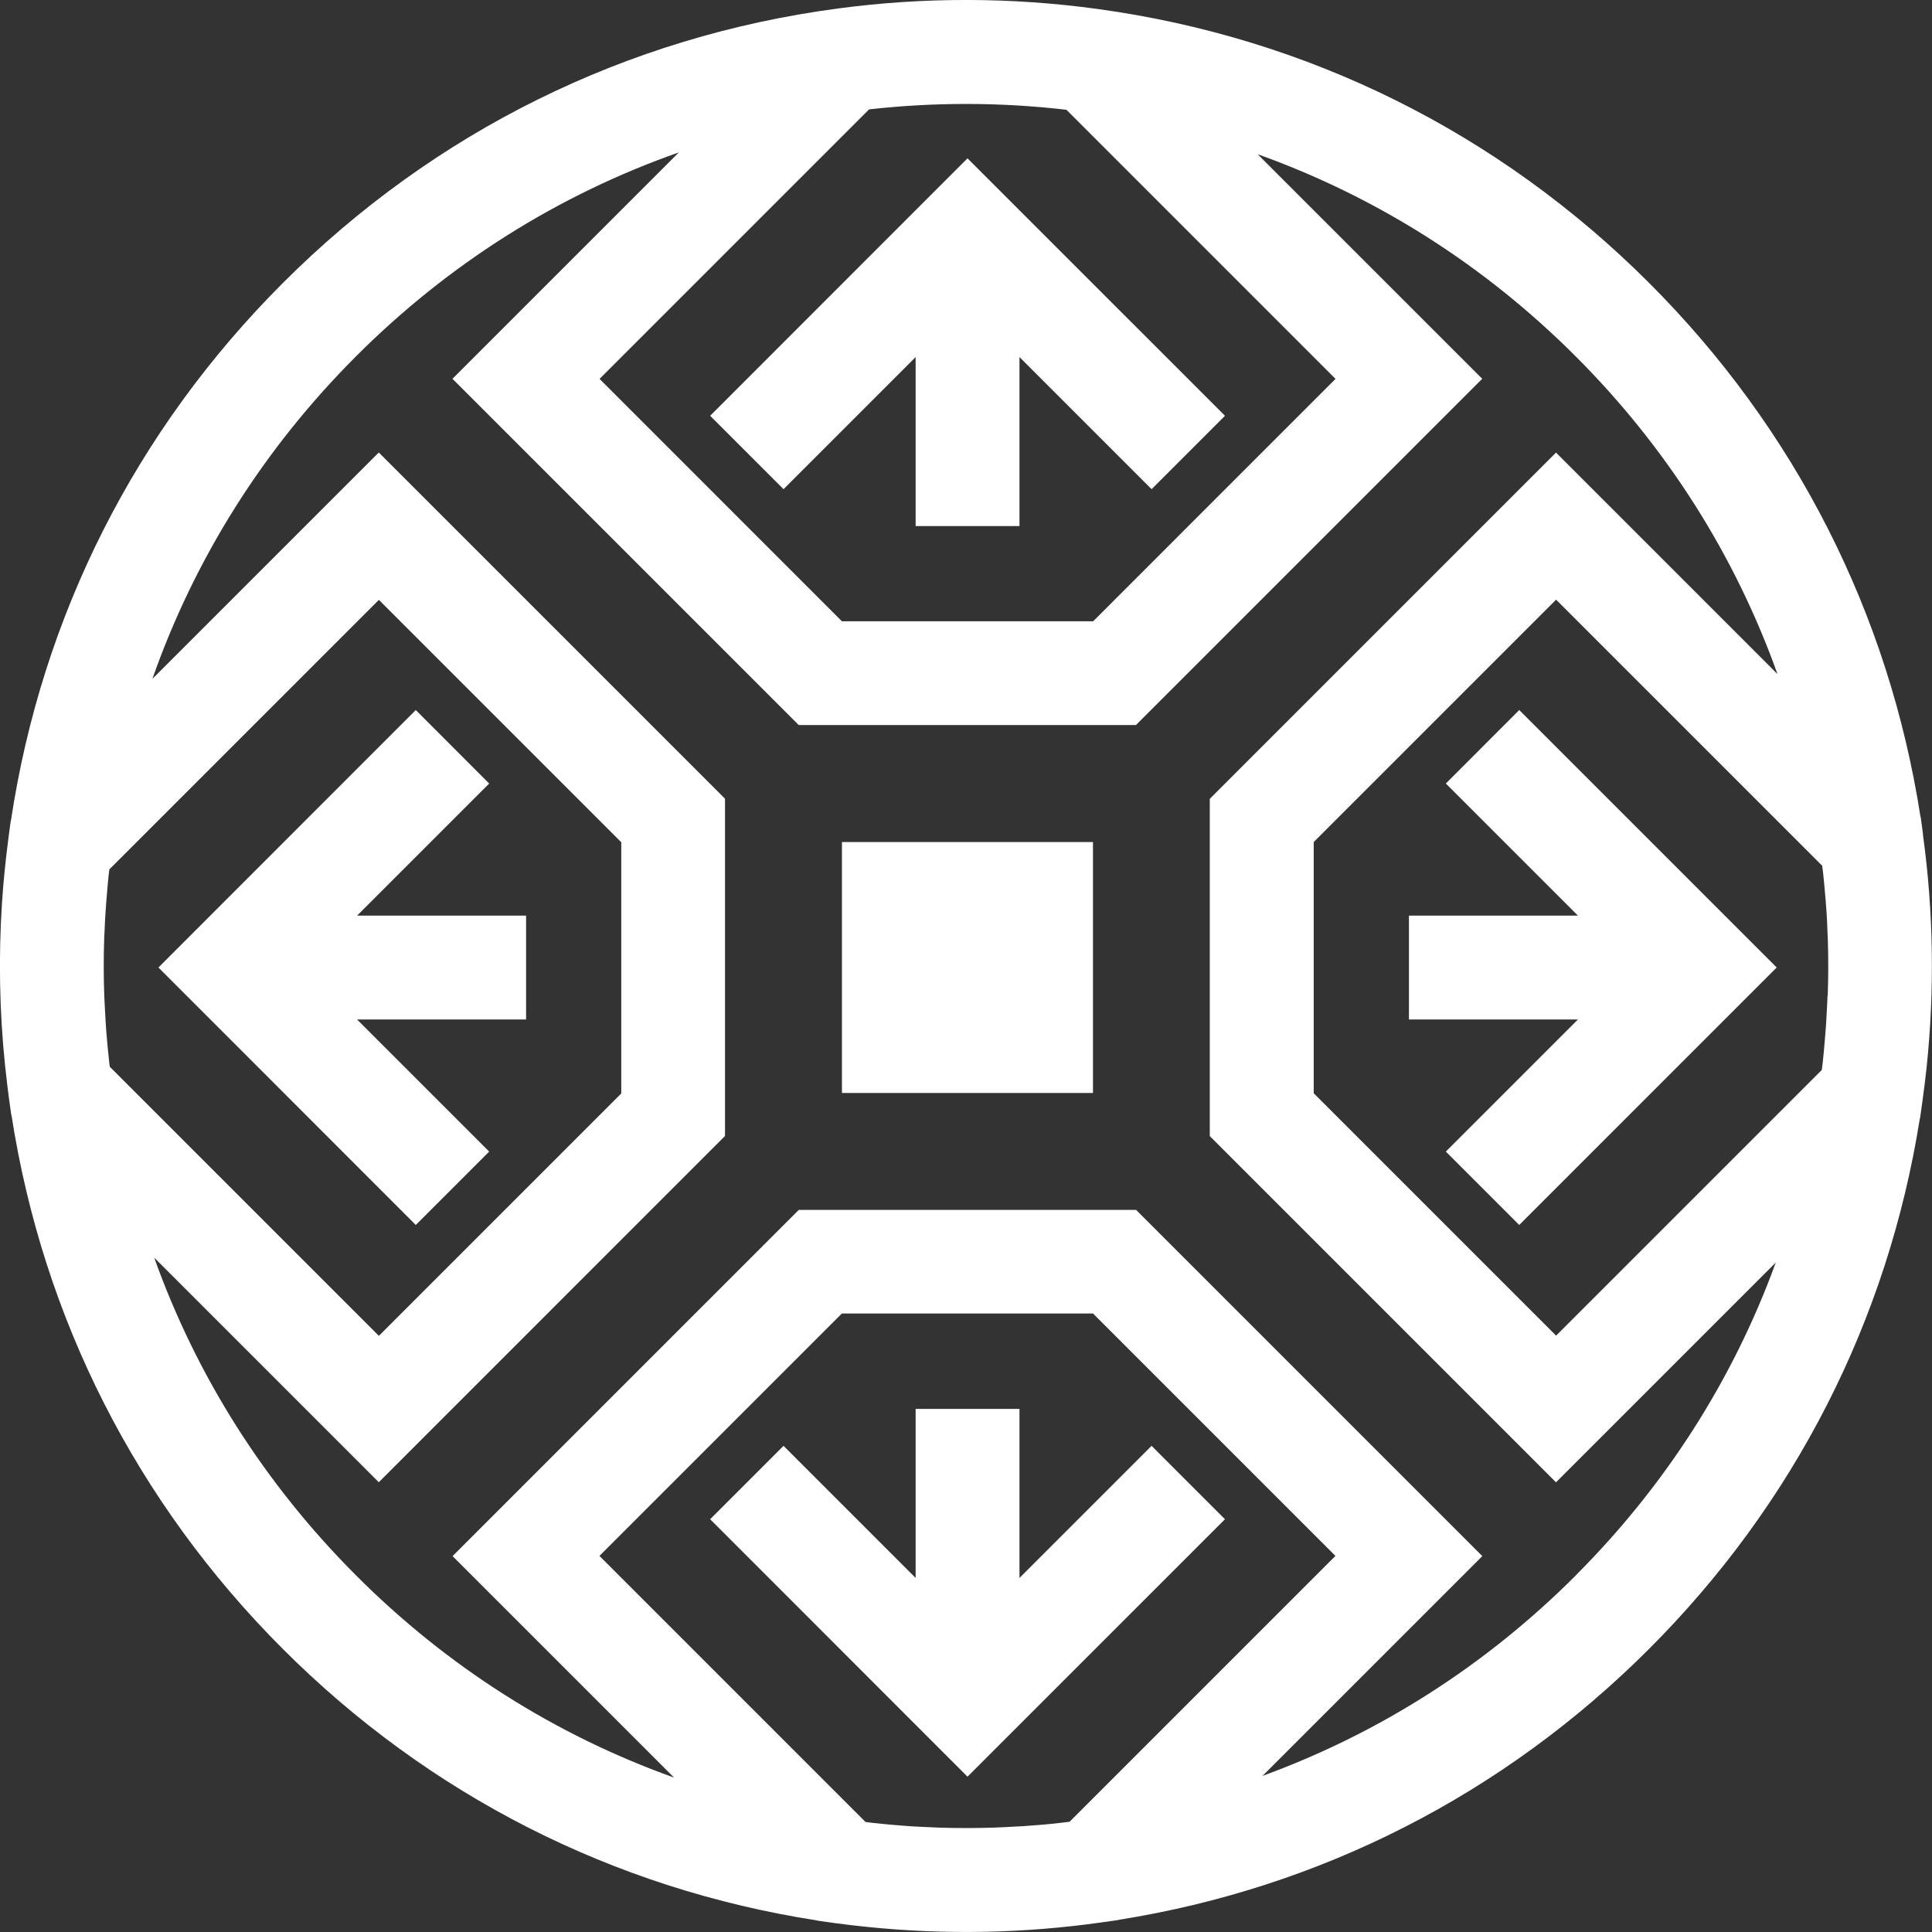
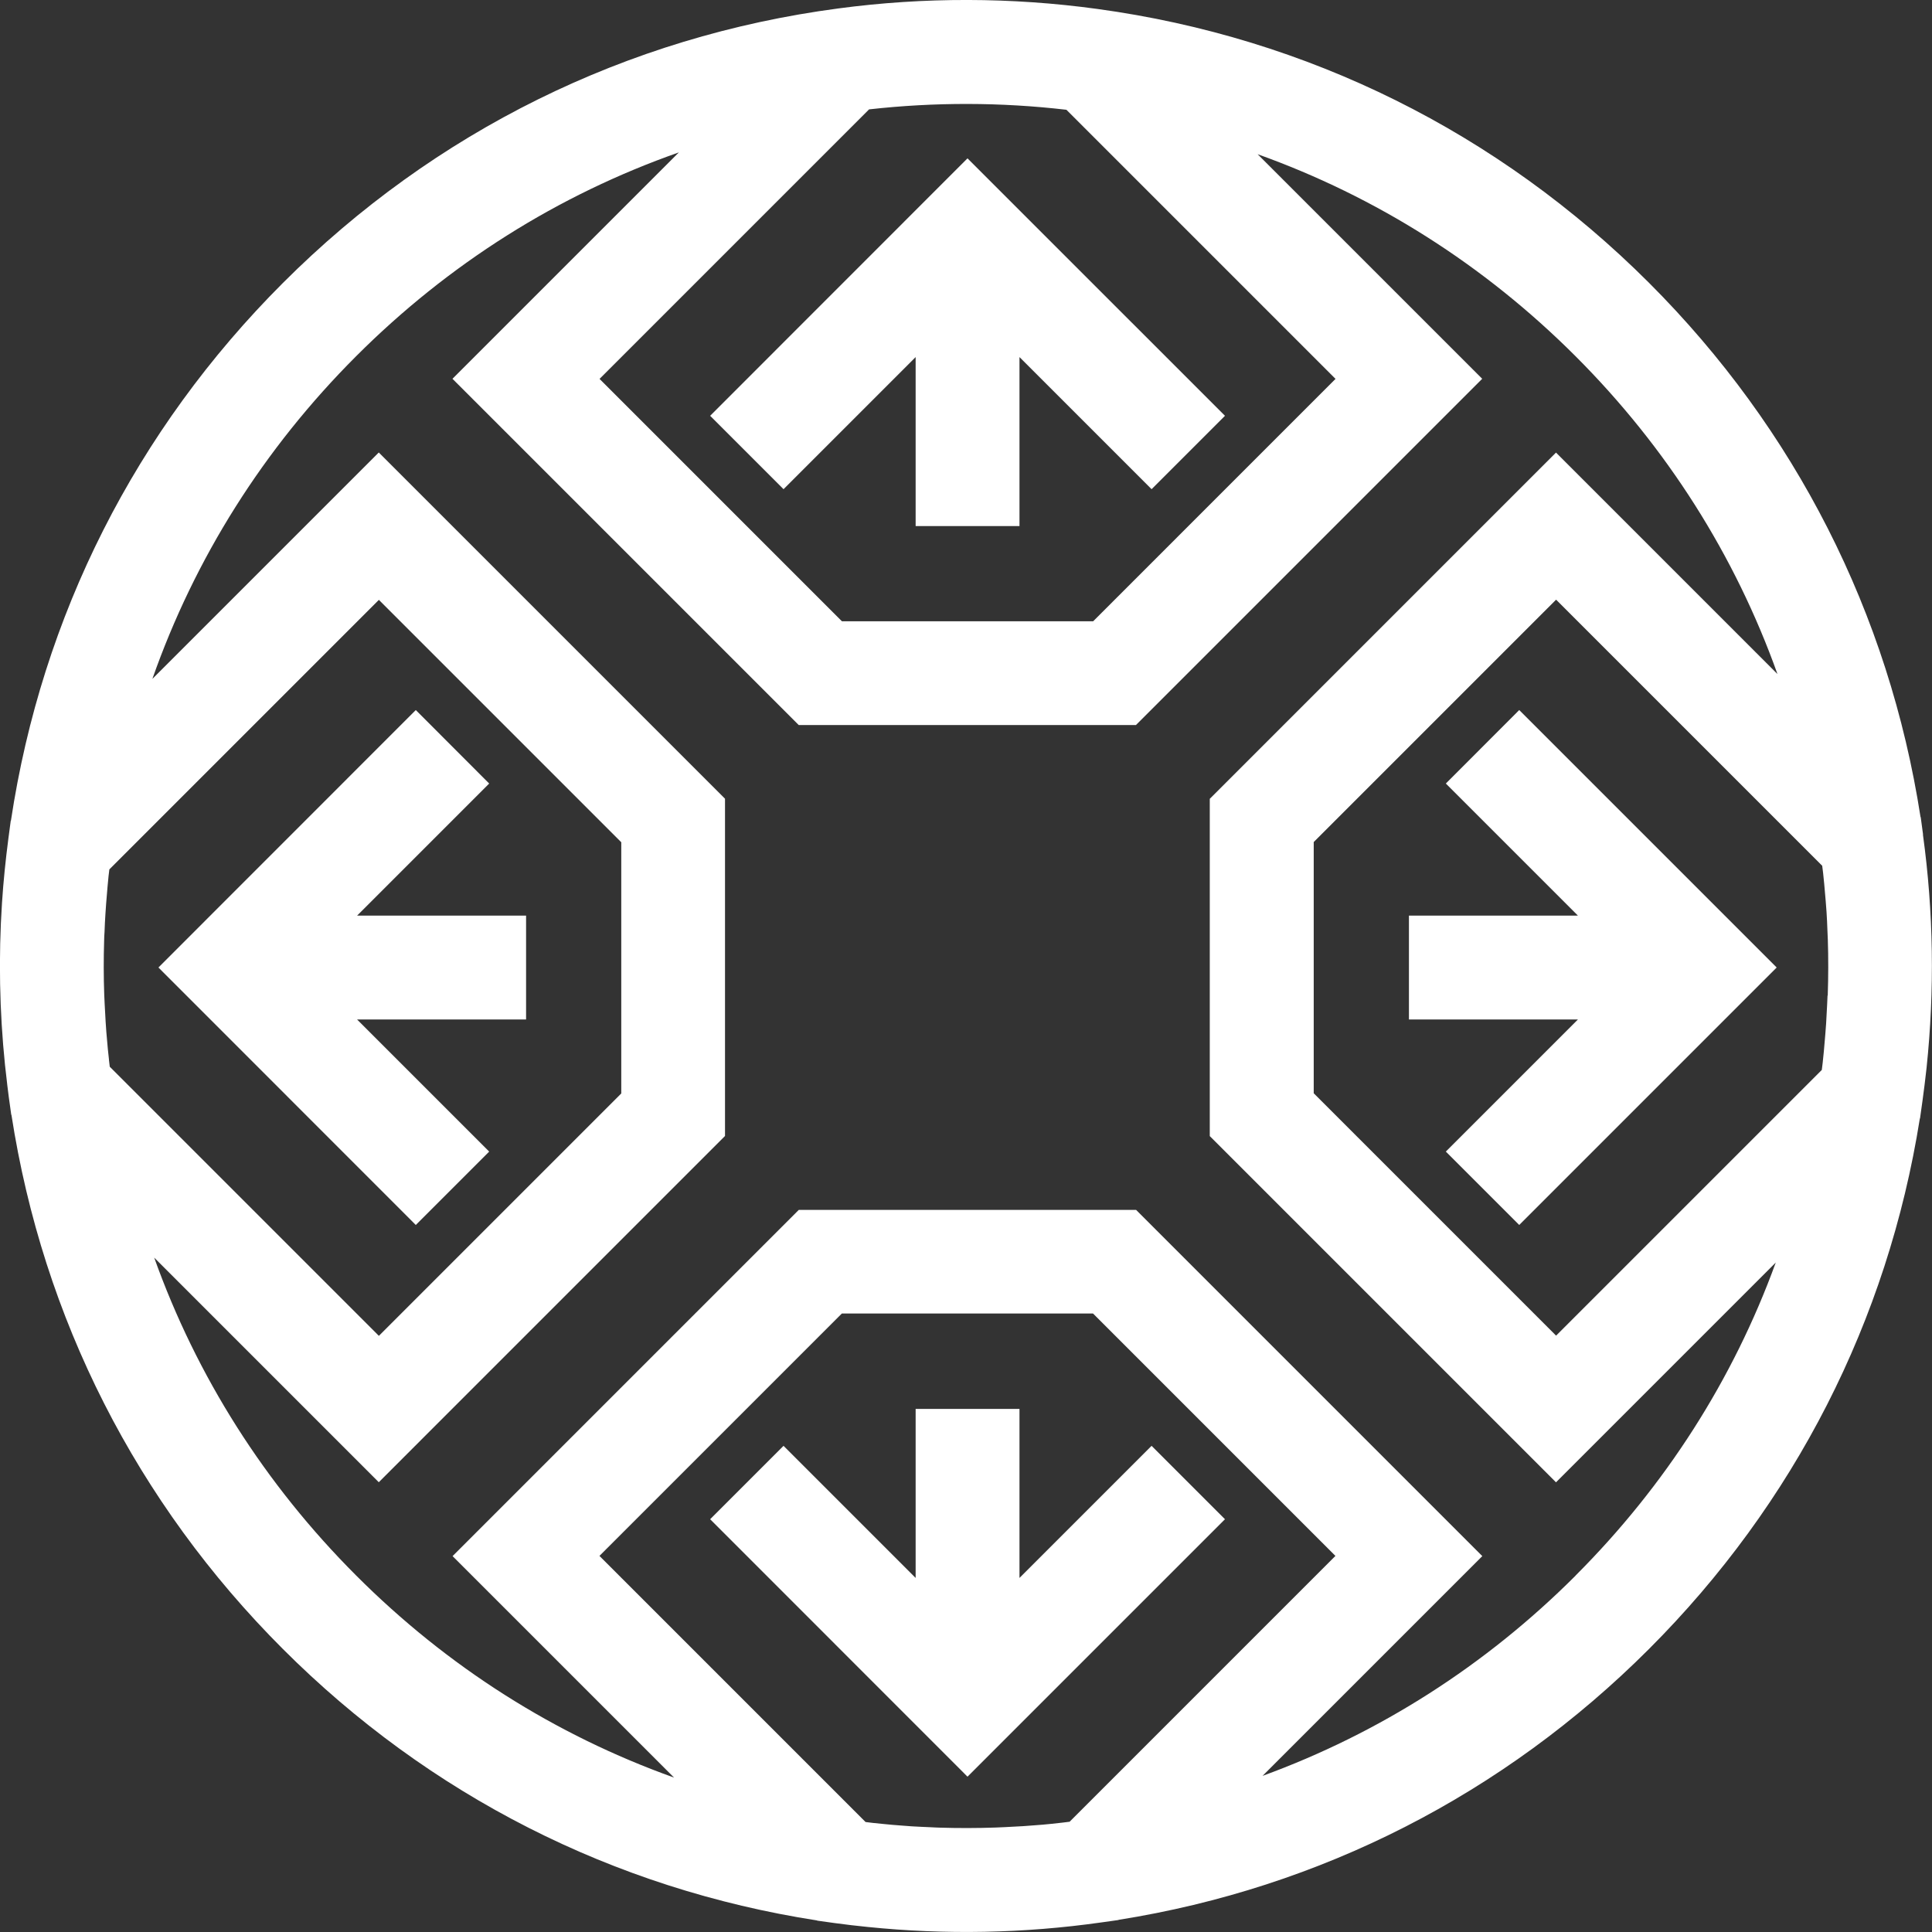
<svg xmlns="http://www.w3.org/2000/svg" width="208" height="208" viewBox="0 0 208 208" fill="none">
  <rect x="0" y="0" width="208" height="208" fill="#333333" stroke="none" />
  <g clip-path="url(#clip0_1_33)">
    <path d="M84.356 52.666L98.578 38.444V56.638H109.758V38.444L123.98 52.666L131.881 44.765L104.162 17.047L76.455 44.765L84.356 52.666Z" fill="white" />
    <path d="M155.659 84.356L169.881 98.578H151.687V109.758H169.881L155.659 123.98L163.56 131.881L191.278 104.162L163.56 76.444L155.659 84.356Z" fill="white" />
    <path d="M123.98 155.659L109.758 169.881V151.687H98.578V169.881L84.356 155.659L76.455 163.56L104.162 191.278L131.881 163.56L123.98 155.659Z" fill="white" />
    <path d="M52.666 123.98L38.444 109.758H56.638V98.578H38.444L52.666 84.356L44.765 76.444L17.057 104.162L44.765 131.881L52.666 123.98Z" fill="white" />
    <path d="M207.035 89.843C207.035 89.843 207.035 89.843 207.035 89.832L206.786 87.981L206.764 87.96C203.366 66.053 193.29 46.204 177.542 30.456C161.329 14.254 140.797 4.058 118.144 0.963C108.88 -0.304 99.496 -0.325 90.253 0.909C67.448 3.928 46.776 14.145 30.465 30.456C14.599 46.312 4.501 66.302 1.178 88.349L1.156 88.371L0.907 90.243C0.604 92.559 0.366 94.876 0.215 97.203C-0.164 103.015 -0.056 108.859 0.539 114.66C0.572 115.007 0.626 115.353 0.658 115.699C0.745 116.511 0.842 117.323 0.951 118.145L1.21 120.007L1.232 120.029C4.62 141.924 14.696 161.774 30.455 177.532C46.203 193.28 66.052 203.356 87.958 206.755L87.98 206.776L89.841 207.036C91.032 207.199 92.223 207.339 93.424 207.458C101.79 208.313 110.232 208.151 118.555 206.971L120.406 206.711L120.428 206.69C142.172 203.237 161.881 193.182 177.531 177.532C193.181 161.882 203.236 142.173 206.689 120.429L206.71 120.407L206.97 118.557C207.132 117.366 207.284 116.176 207.414 114.974C208.291 106.608 208.171 98.177 207.024 89.853L207.035 89.843ZM93.565 11.775C100.621 10.985 107.743 10.996 114.811 11.818L143.784 40.792L117.69 66.887H90.642L64.548 40.792L93.565 11.775ZM11.731 114.065C11.687 113.697 11.655 113.318 11.611 112.95C11.557 112.333 11.503 111.727 11.449 111.11C11.417 110.742 11.395 110.385 11.373 110.017C11.33 109.357 11.298 108.697 11.265 108.036C11.254 107.723 11.233 107.409 11.222 107.095C11.189 106.121 11.168 105.158 11.168 104.183C11.168 104.162 11.168 104.14 11.168 104.118C11.168 103.177 11.179 102.224 11.211 101.283C11.211 100.969 11.233 100.644 11.254 100.33C11.276 99.681 11.309 99.021 11.352 98.371C11.373 98.003 11.406 97.635 11.428 97.267C11.471 96.661 11.525 96.055 11.579 95.449C11.611 95.07 11.655 94.692 11.687 94.313C11.709 94.075 11.741 93.837 11.774 93.598L40.791 64.581L66.886 90.676V117.723L40.791 143.818L11.817 114.844C11.785 114.595 11.752 114.346 11.731 114.108V114.065ZM115.179 196.126C114.919 196.159 114.648 196.191 114.389 196.224C113.999 196.267 113.598 196.31 113.209 196.354C112.592 196.419 111.964 196.473 111.336 196.516C110.947 196.549 110.568 196.581 110.178 196.603C109.507 196.646 108.836 196.678 108.165 196.711C107.83 196.722 107.505 196.743 107.169 196.754C106.185 196.787 105.2 196.808 104.215 196.808C104.171 196.808 104.117 196.808 104.074 196.808C103.111 196.808 102.148 196.797 101.184 196.765C100.849 196.765 100.524 196.732 100.189 196.722C99.517 196.689 98.846 196.668 98.175 196.624C97.797 196.603 97.407 196.57 97.028 196.538C96.4 196.494 95.784 196.44 95.156 196.375C94.766 196.343 94.366 196.3 93.976 196.256C93.716 196.224 93.457 196.191 93.186 196.159L64.537 167.51L90.632 141.415H117.679L143.773 167.51L115.179 196.105V196.126ZM169.63 169.631C159.943 179.318 148.503 186.602 135.927 191.191L159.586 167.532L122.311 130.256H85.999L48.724 167.532L72.568 191.375C59.786 186.808 48.172 179.459 38.345 169.62C28.517 159.793 21.168 148.18 16.601 135.397L40.78 159.577L78.055 122.301V85.99L40.78 48.715L16.406 73.088C20.963 60.111 28.377 48.314 38.345 38.346C48.313 28.378 60.11 20.964 73.087 16.407L48.713 40.781L85.989 78.056H122.3L159.575 40.781L135.396 16.602C148.168 21.17 159.792 28.518 169.619 38.346C179.447 48.173 186.796 59.787 191.363 72.569L167.52 48.725L130.245 86.001V122.312L167.52 159.587L191.179 135.928C186.601 148.504 179.317 159.934 169.619 169.631H169.63ZM196.753 107.181C196.742 107.506 196.721 107.831 196.71 108.156C196.677 108.837 196.645 109.519 196.601 110.19C196.58 110.569 196.547 110.948 196.515 111.338C196.461 111.965 196.407 112.593 196.353 113.221C196.309 113.61 196.277 114.011 196.233 114.401C196.201 114.66 196.169 114.931 196.136 115.191L167.53 143.796L141.436 117.702V90.654L167.53 64.56L196.179 93.209C196.212 93.469 196.244 93.728 196.277 93.988C196.32 94.378 196.363 94.778 196.396 95.168C196.45 95.785 196.504 96.412 196.558 97.029C196.591 97.408 196.612 97.798 196.645 98.177C196.688 98.848 196.721 99.519 196.742 100.19C196.753 100.514 196.775 100.85 196.785 101.175C196.818 102.149 196.829 103.123 196.829 104.108C196.829 104.129 196.829 104.151 196.829 104.183C196.829 105.179 196.807 106.186 196.775 107.181H196.753Z" fill="white" />
-     <path d="M90.655 117.67H117.67V90.655H90.644V117.67H90.655Z" fill="white" />
  </g>
  <defs>
    <clipPath id="clip0_1_33">
      <rect width="208" height="208" fill="white" />
    </clipPath>
  </defs>
</svg>